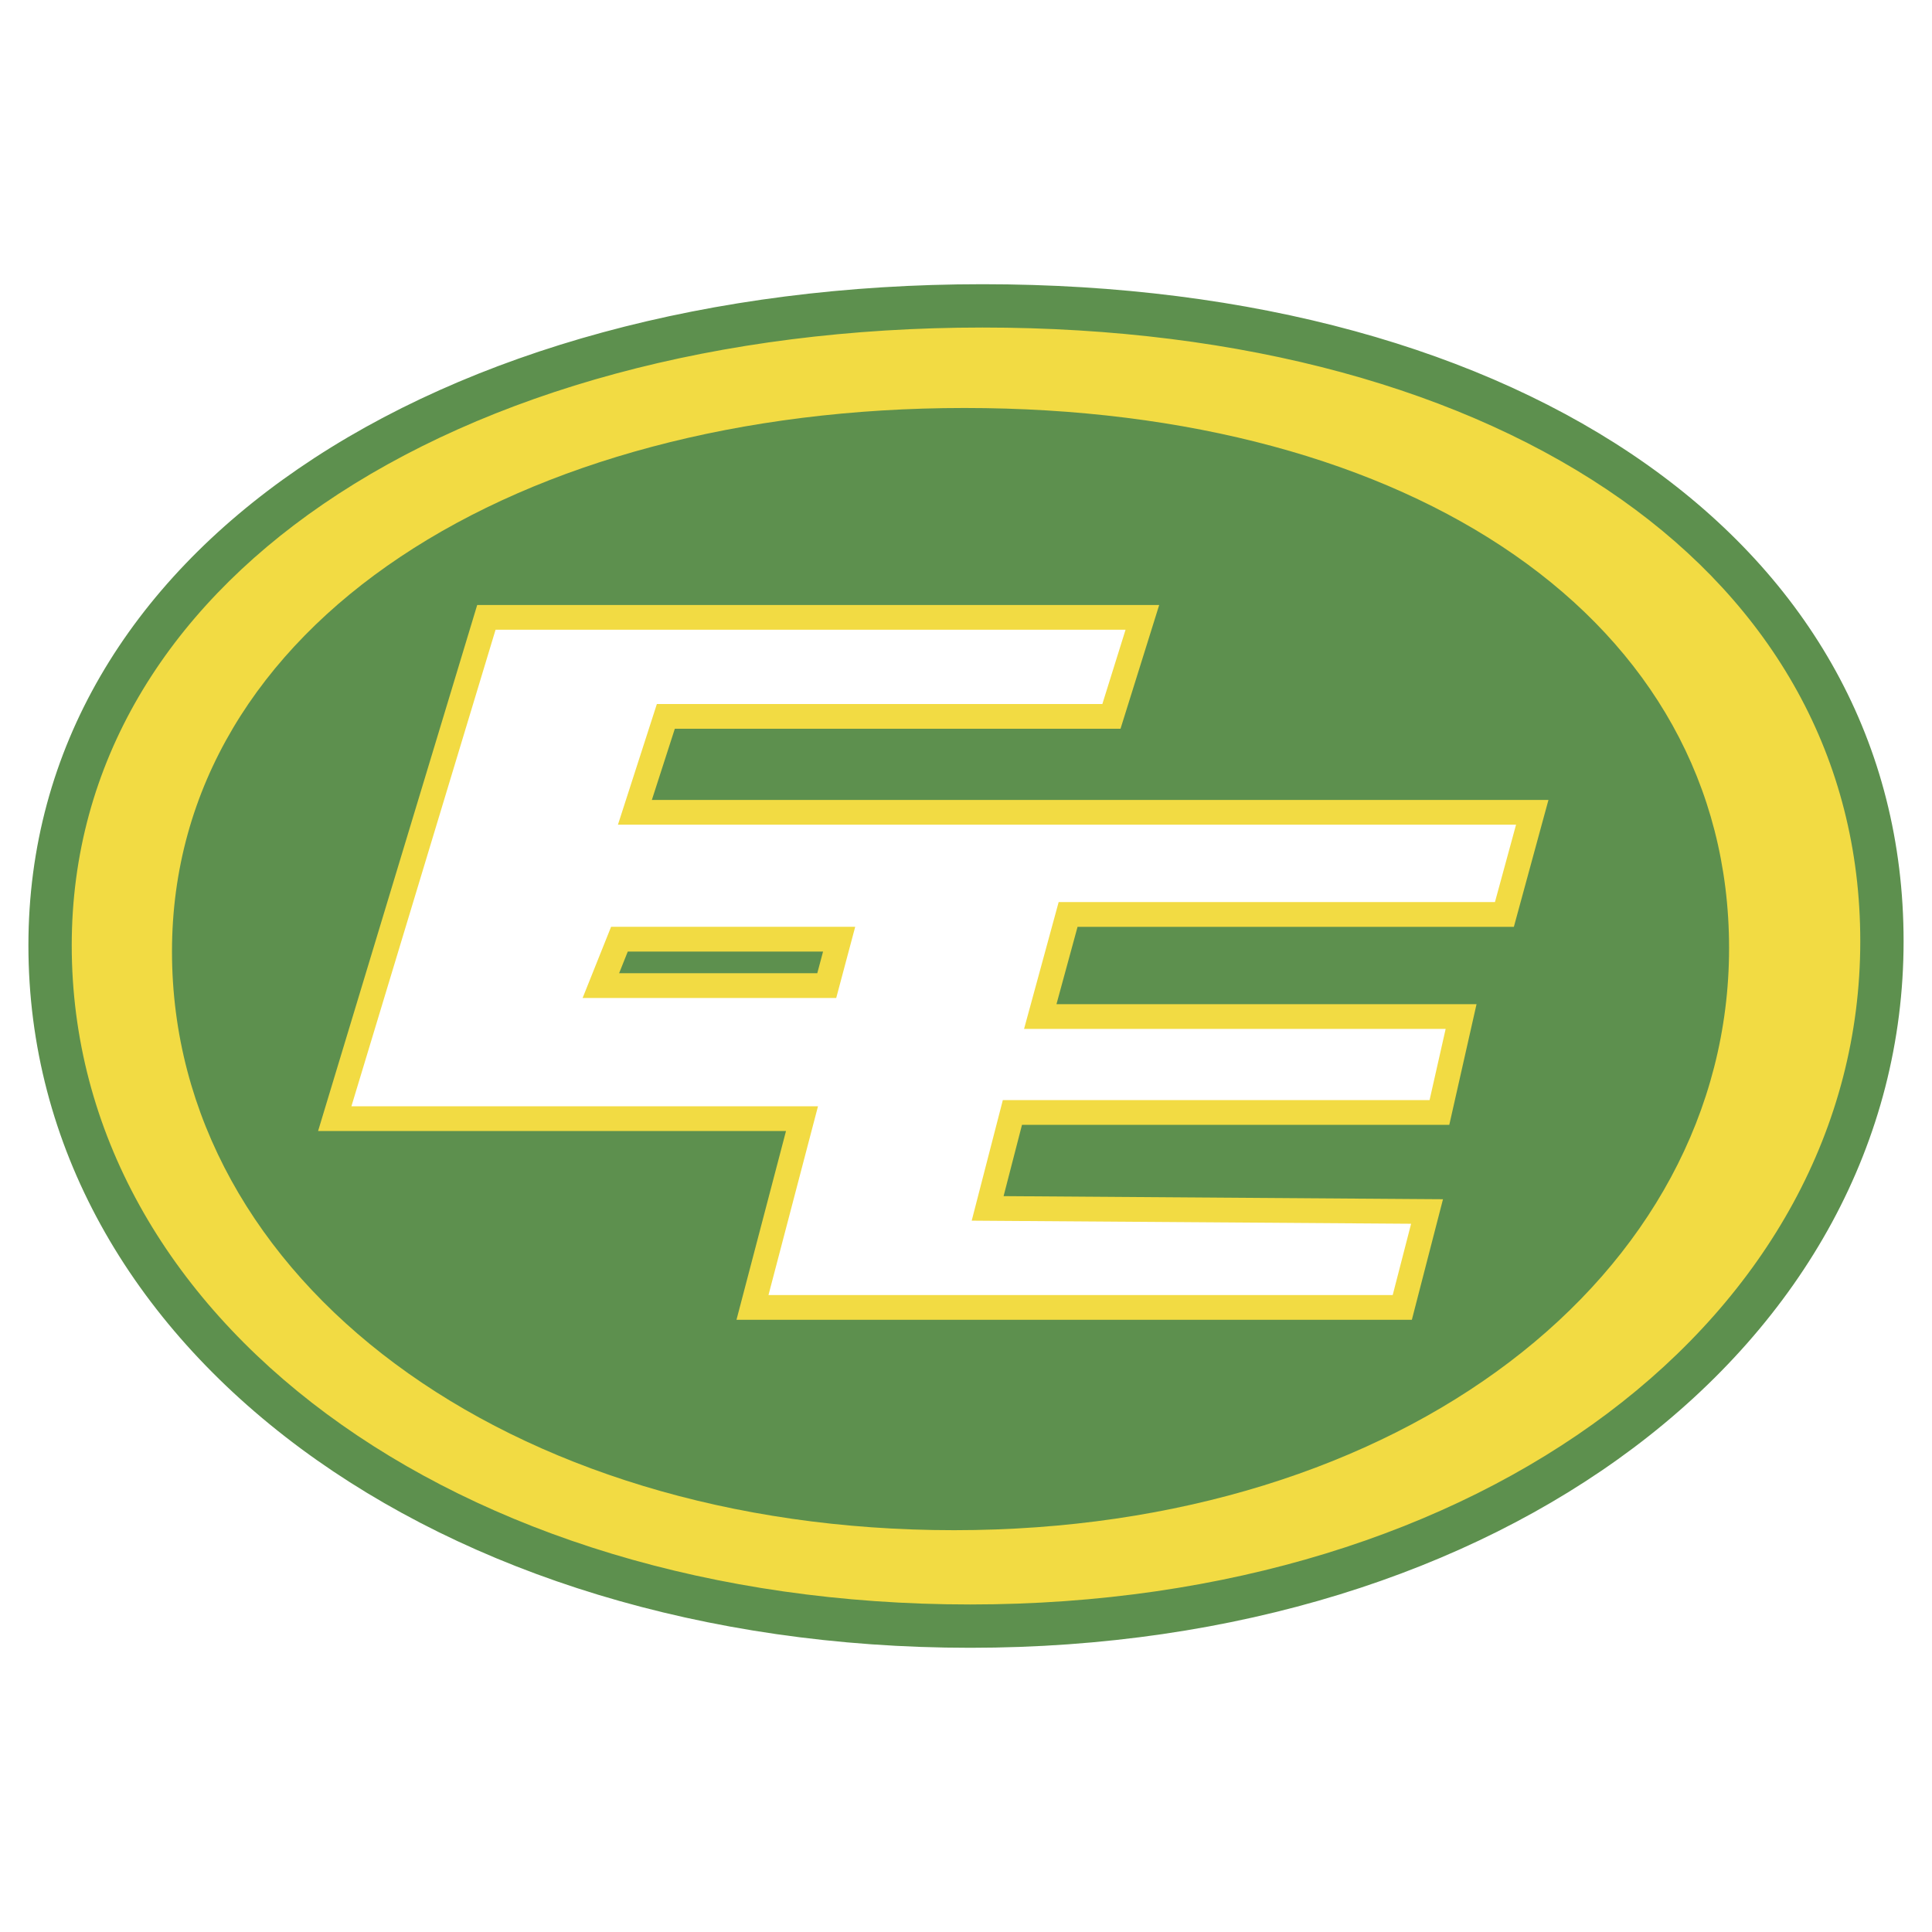
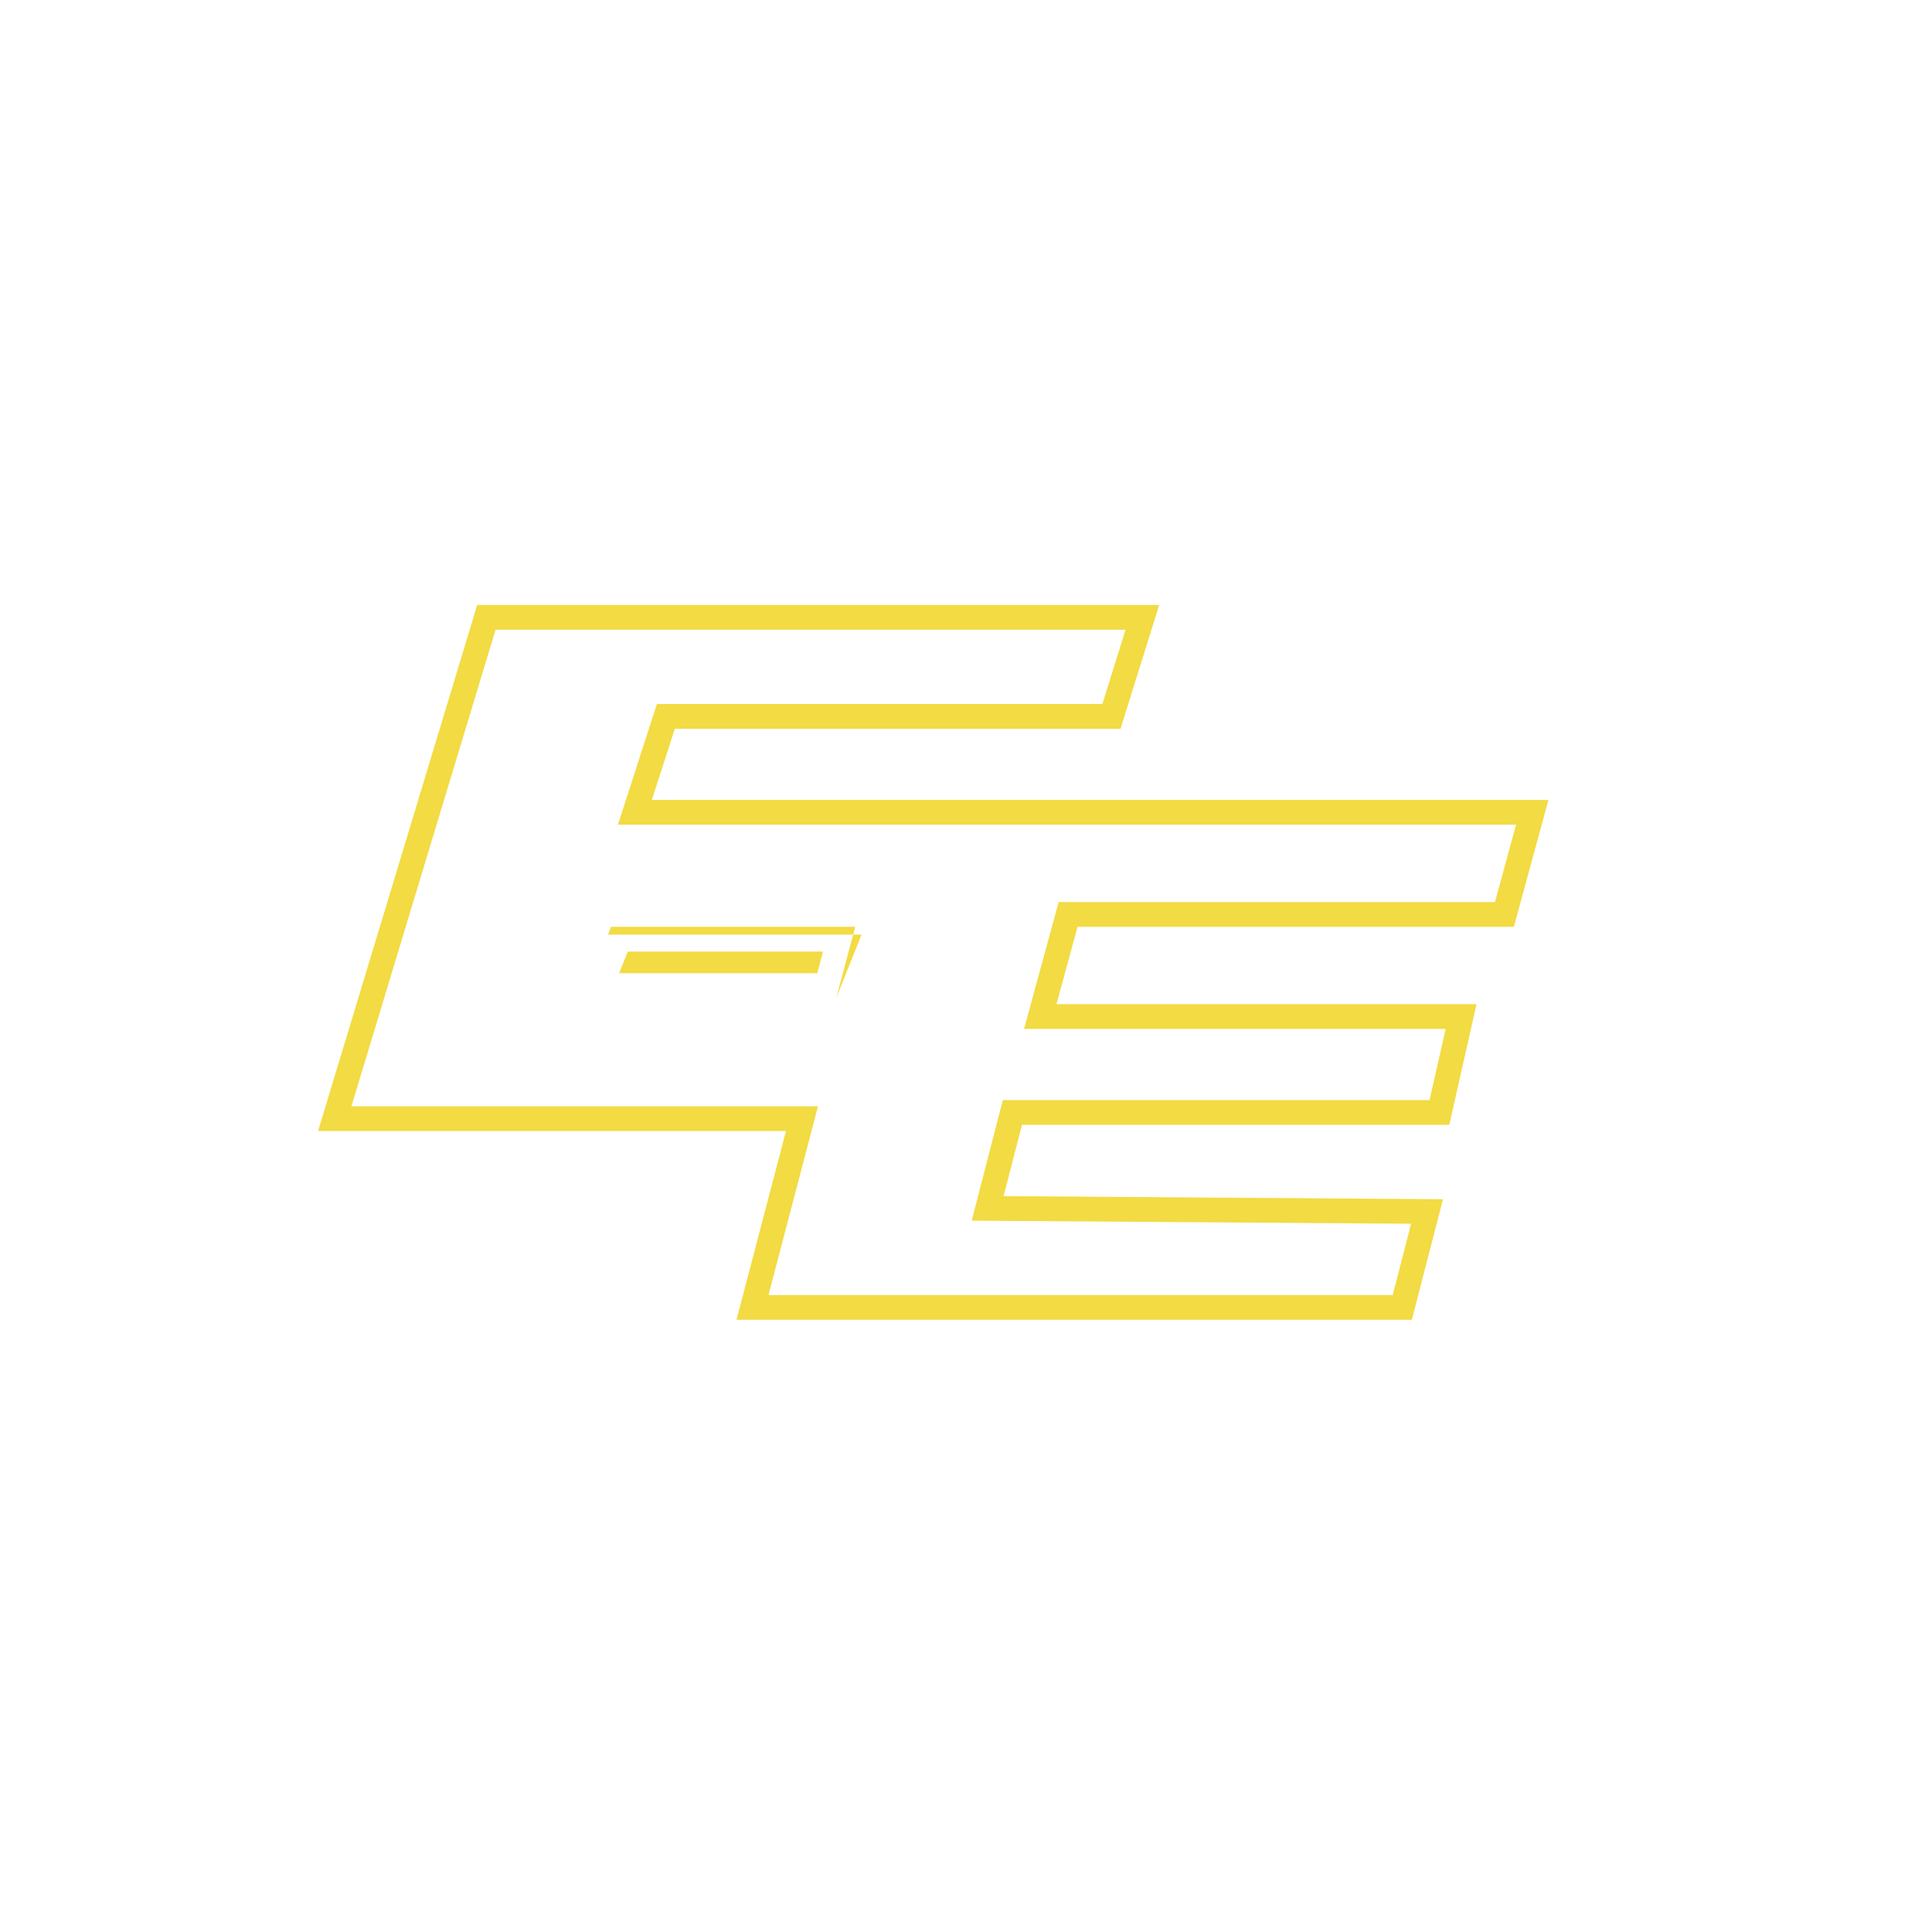
<svg xmlns="http://www.w3.org/2000/svg" width="2500" height="2500" viewBox="0 0 192.756 192.756">
  <path fill-rule="evenodd" clip-rule="evenodd" fill="#fff" d="M0 0h192.756v192.756H0V0z" />
-   <path d="M187.76 93.908c0 38.506-38.455 68.33-90.97 68.33S4.996 132.824 4.996 94.32c0-38.505 40.514-63.803 93.028-63.803 52.515 0 89.736 24.886 89.736 63.391z" fill-rule="evenodd" clip-rule="evenodd" fill="#f2db43" />
-   <path d="M189.922 93.908c0 20.076-10.055 37.854-26.955 50.549-16.523 12.41-39.604 19.943-66.177 19.943-26.666 0-50.022-7.482-66.761-19.867-17-12.58-27.194-30.199-27.194-50.213 0-19.699 10.15-36.048 26.937-47.561 17.1-11.729 41.125-18.403 68.252-18.403 26.951 0 49.992 6.481 66.244 17.962 16.181 11.431 25.654 27.767 25.654 47.59zm-4.322 0c0-18.323-8.793-33.451-23.814-44.062-15.533-10.974-37.707-17.168-63.762-17.168-26.261 0-49.426 6.399-65.821 17.644C16.594 61.027 7.157 76.156 7.157 94.32c0 18.576 9.535 34.984 25.438 46.75 16.014 11.85 38.466 19.008 64.195 19.008 25.625 0 47.798-7.201 63.593-19.066 15.81-11.875 25.217-28.444 25.217-47.104z" fill="#5d904e" />
-   <path d="M172.51 94.587c0 32.729-32.688 58.081-77.326 58.081-44.637 0-78.024-25.002-78.024-57.73 0-32.729 34.437-54.233 79.074-54.233s76.276 21.153 76.276 53.882z" fill-rule="evenodd" clip-rule="evenodd" fill="#5d904e" />
-   <path fill-rule="evenodd" clip-rule="evenodd" fill="#fff" d="M48.525 61.596l-15.127 50.013h46.617l-4.939 18.832h64.832l2.469-9.57-43.838-.309 2.469-9.57h42.605l2.16-9.57h-41.986l2.779-10.189h43.53l2.777-10.188H63.344l3.087-9.57h44.456l3.088-9.879h-65.45z" />
  <path d="M49.442 62.831l-14.381 47.542h46.551l-.405 1.545-4.535 17.289h62.279l1.836-7.113-42.254-.297-1.585-.012.394-1.527 2.471-9.57.24-.932h42.576l1.604-7.1H102.17l.426-1.559 2.779-10.188.248-.912h43.529l2.105-7.718H61.652l.52-1.612 3.087-9.57.277-.858h44.446l2.314-7.409H49.442v.001zm-2.098-1.592l.266-.878h68.043l-.5 1.602-3.088 9.879-.271.868H67.327l-2.291 7.101h89.454l-.426 1.558-2.777 10.188-.248.912h-43.531l-2.104 7.717h41.91l-.34 1.506-2.16 9.57-.219.965h-42.631l-1.836 7.111 42.254.299 1.586.01-.395 1.527-2.471 9.57-.24.932H73.479l.405-1.543 4.535-17.289H31.735l.481-1.592 15.128-50.013z" fill="#f2db43" />
-   <path fill-rule="evenodd" clip-rule="evenodd" fill="#5d904e" d="M61.801 93.703l-1.853 4.631h22.537l1.235-4.631H61.801z" />
-   <path d="M62.633 94.938l-.864 2.162H81.54l.576-2.162H62.633zm-1.976-1.693l.311-.777h24.356l-.413 1.548-1.235 4.63-.246.922H58.128l.677-1.693 1.852-4.63z" fill="#f2db43" />
+   <path d="M62.633 94.938l-.864 2.162H81.54l.576-2.162H62.633zm-1.976-1.693l.311-.777h24.356l-.413 1.548-1.235 4.63-.246.922l.677-1.693 1.852-4.63z" fill="#f2db43" />
</svg>